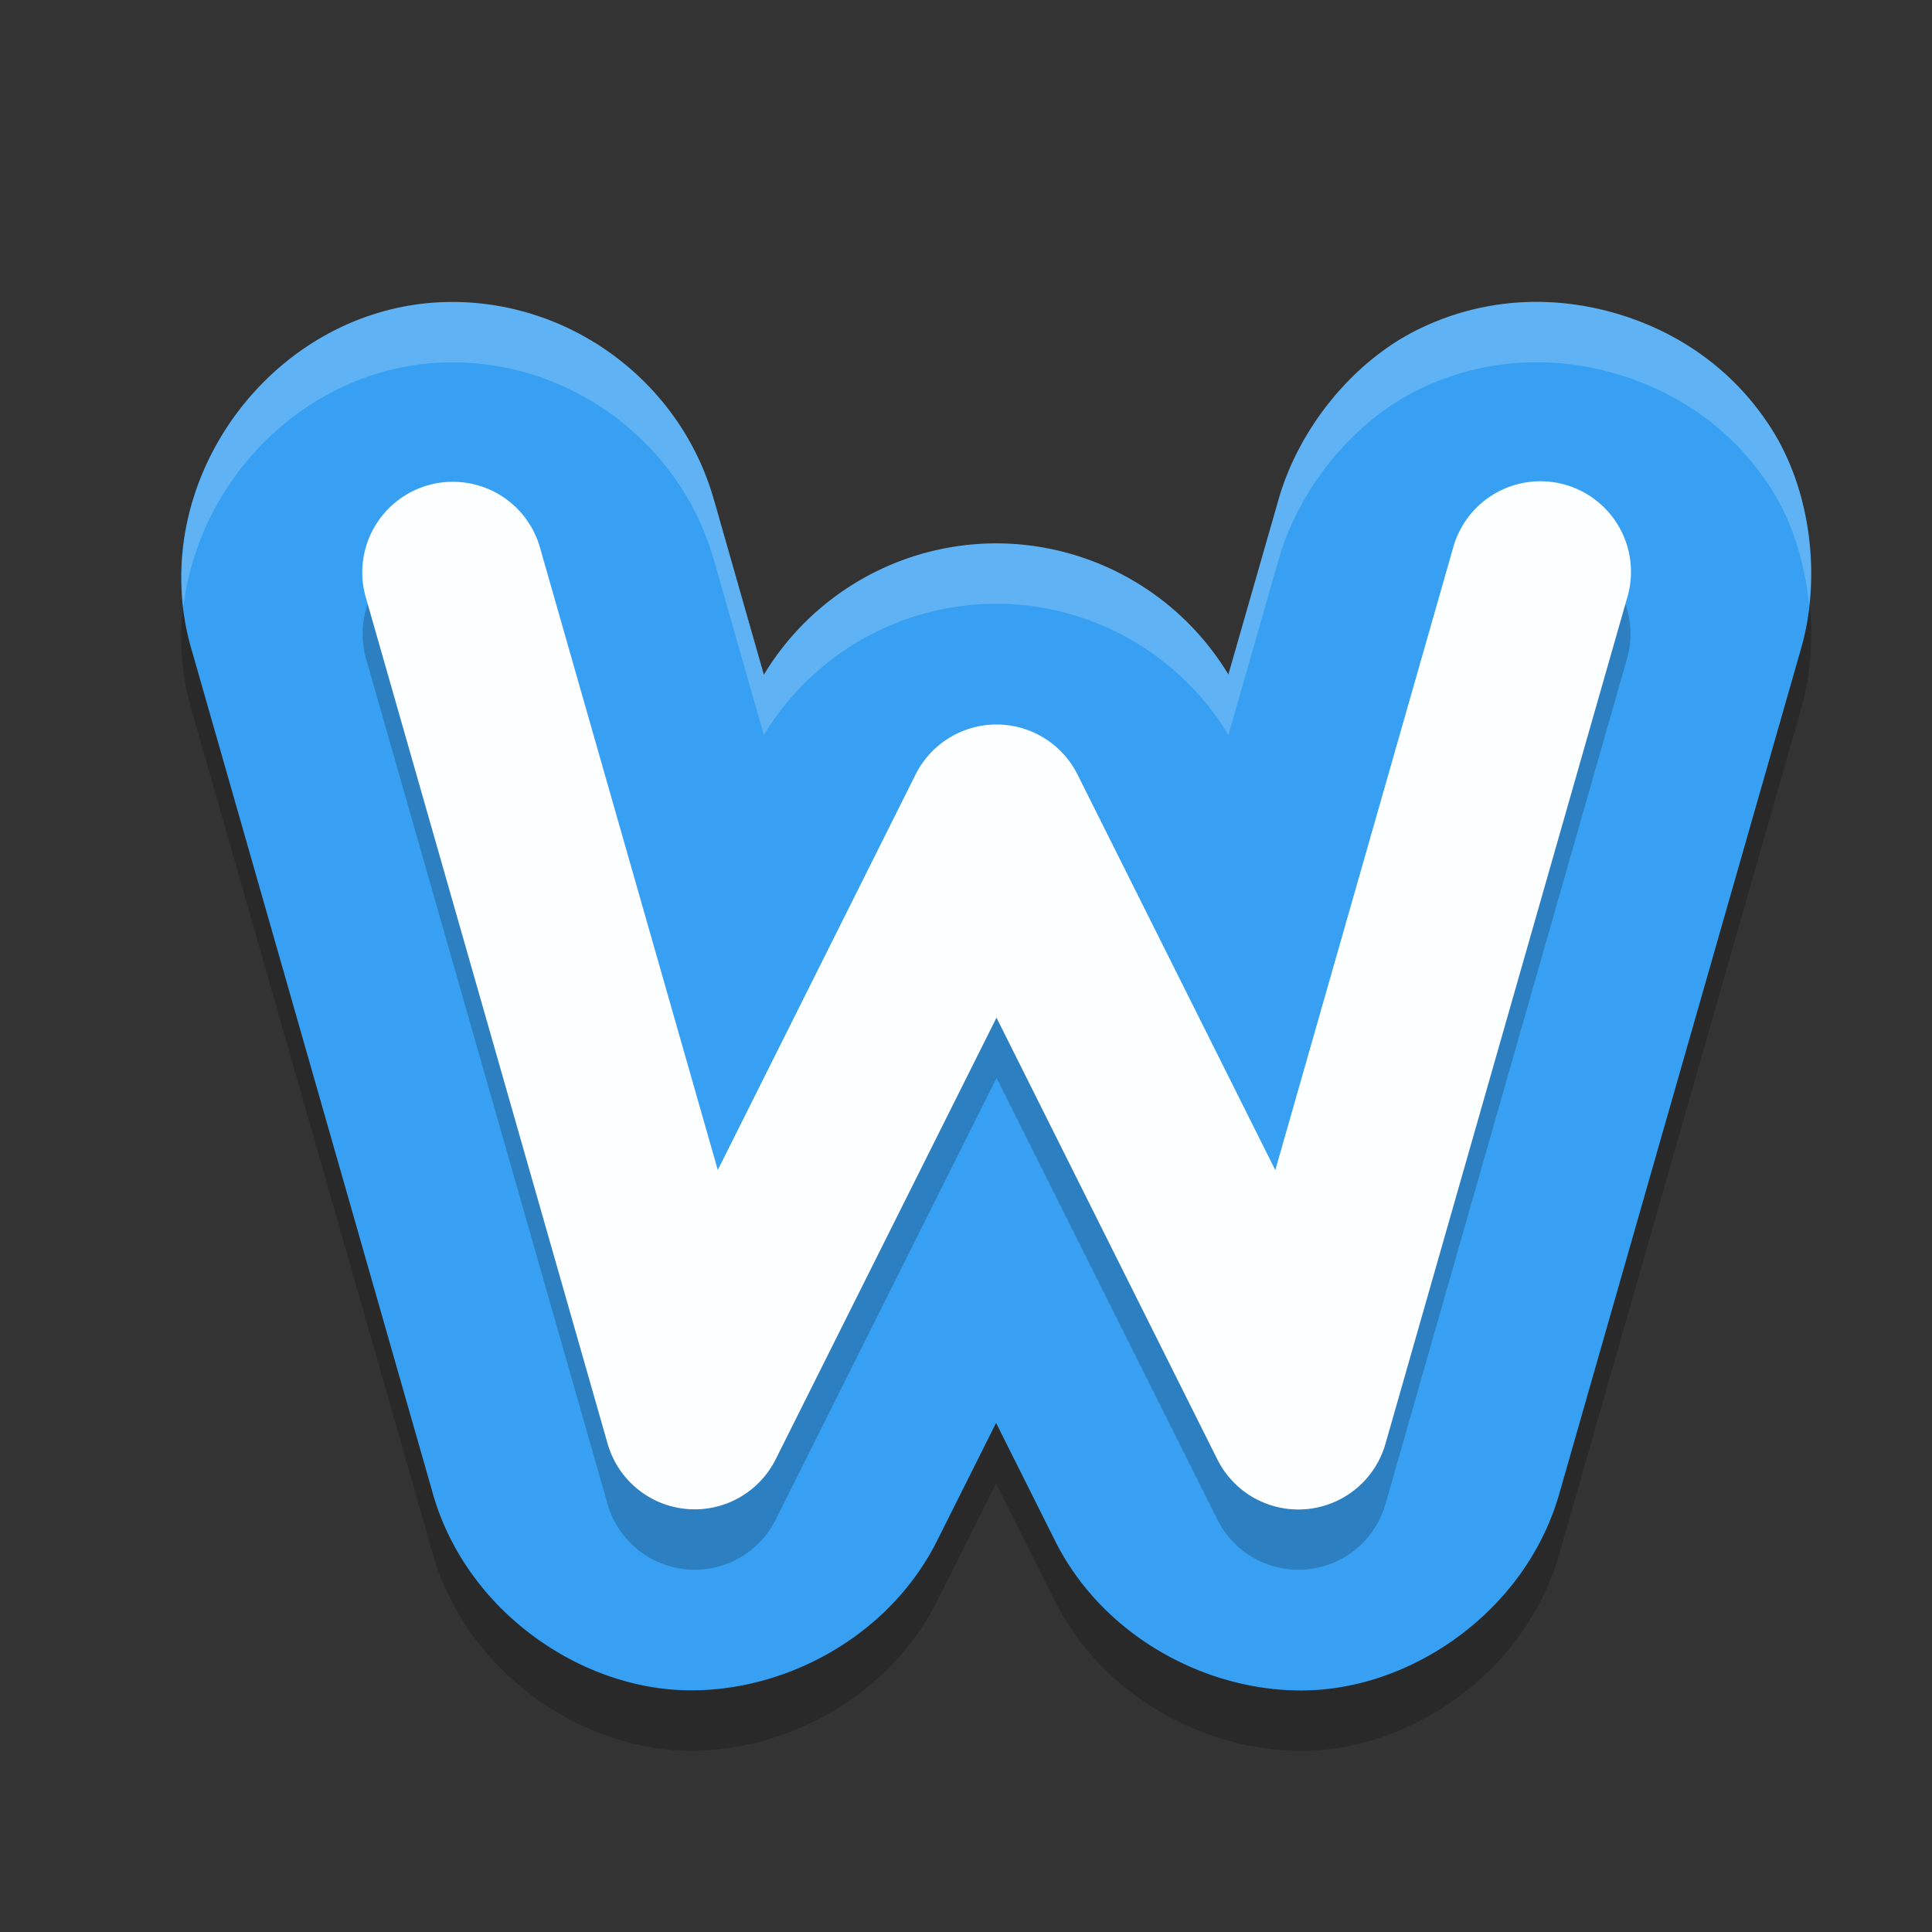
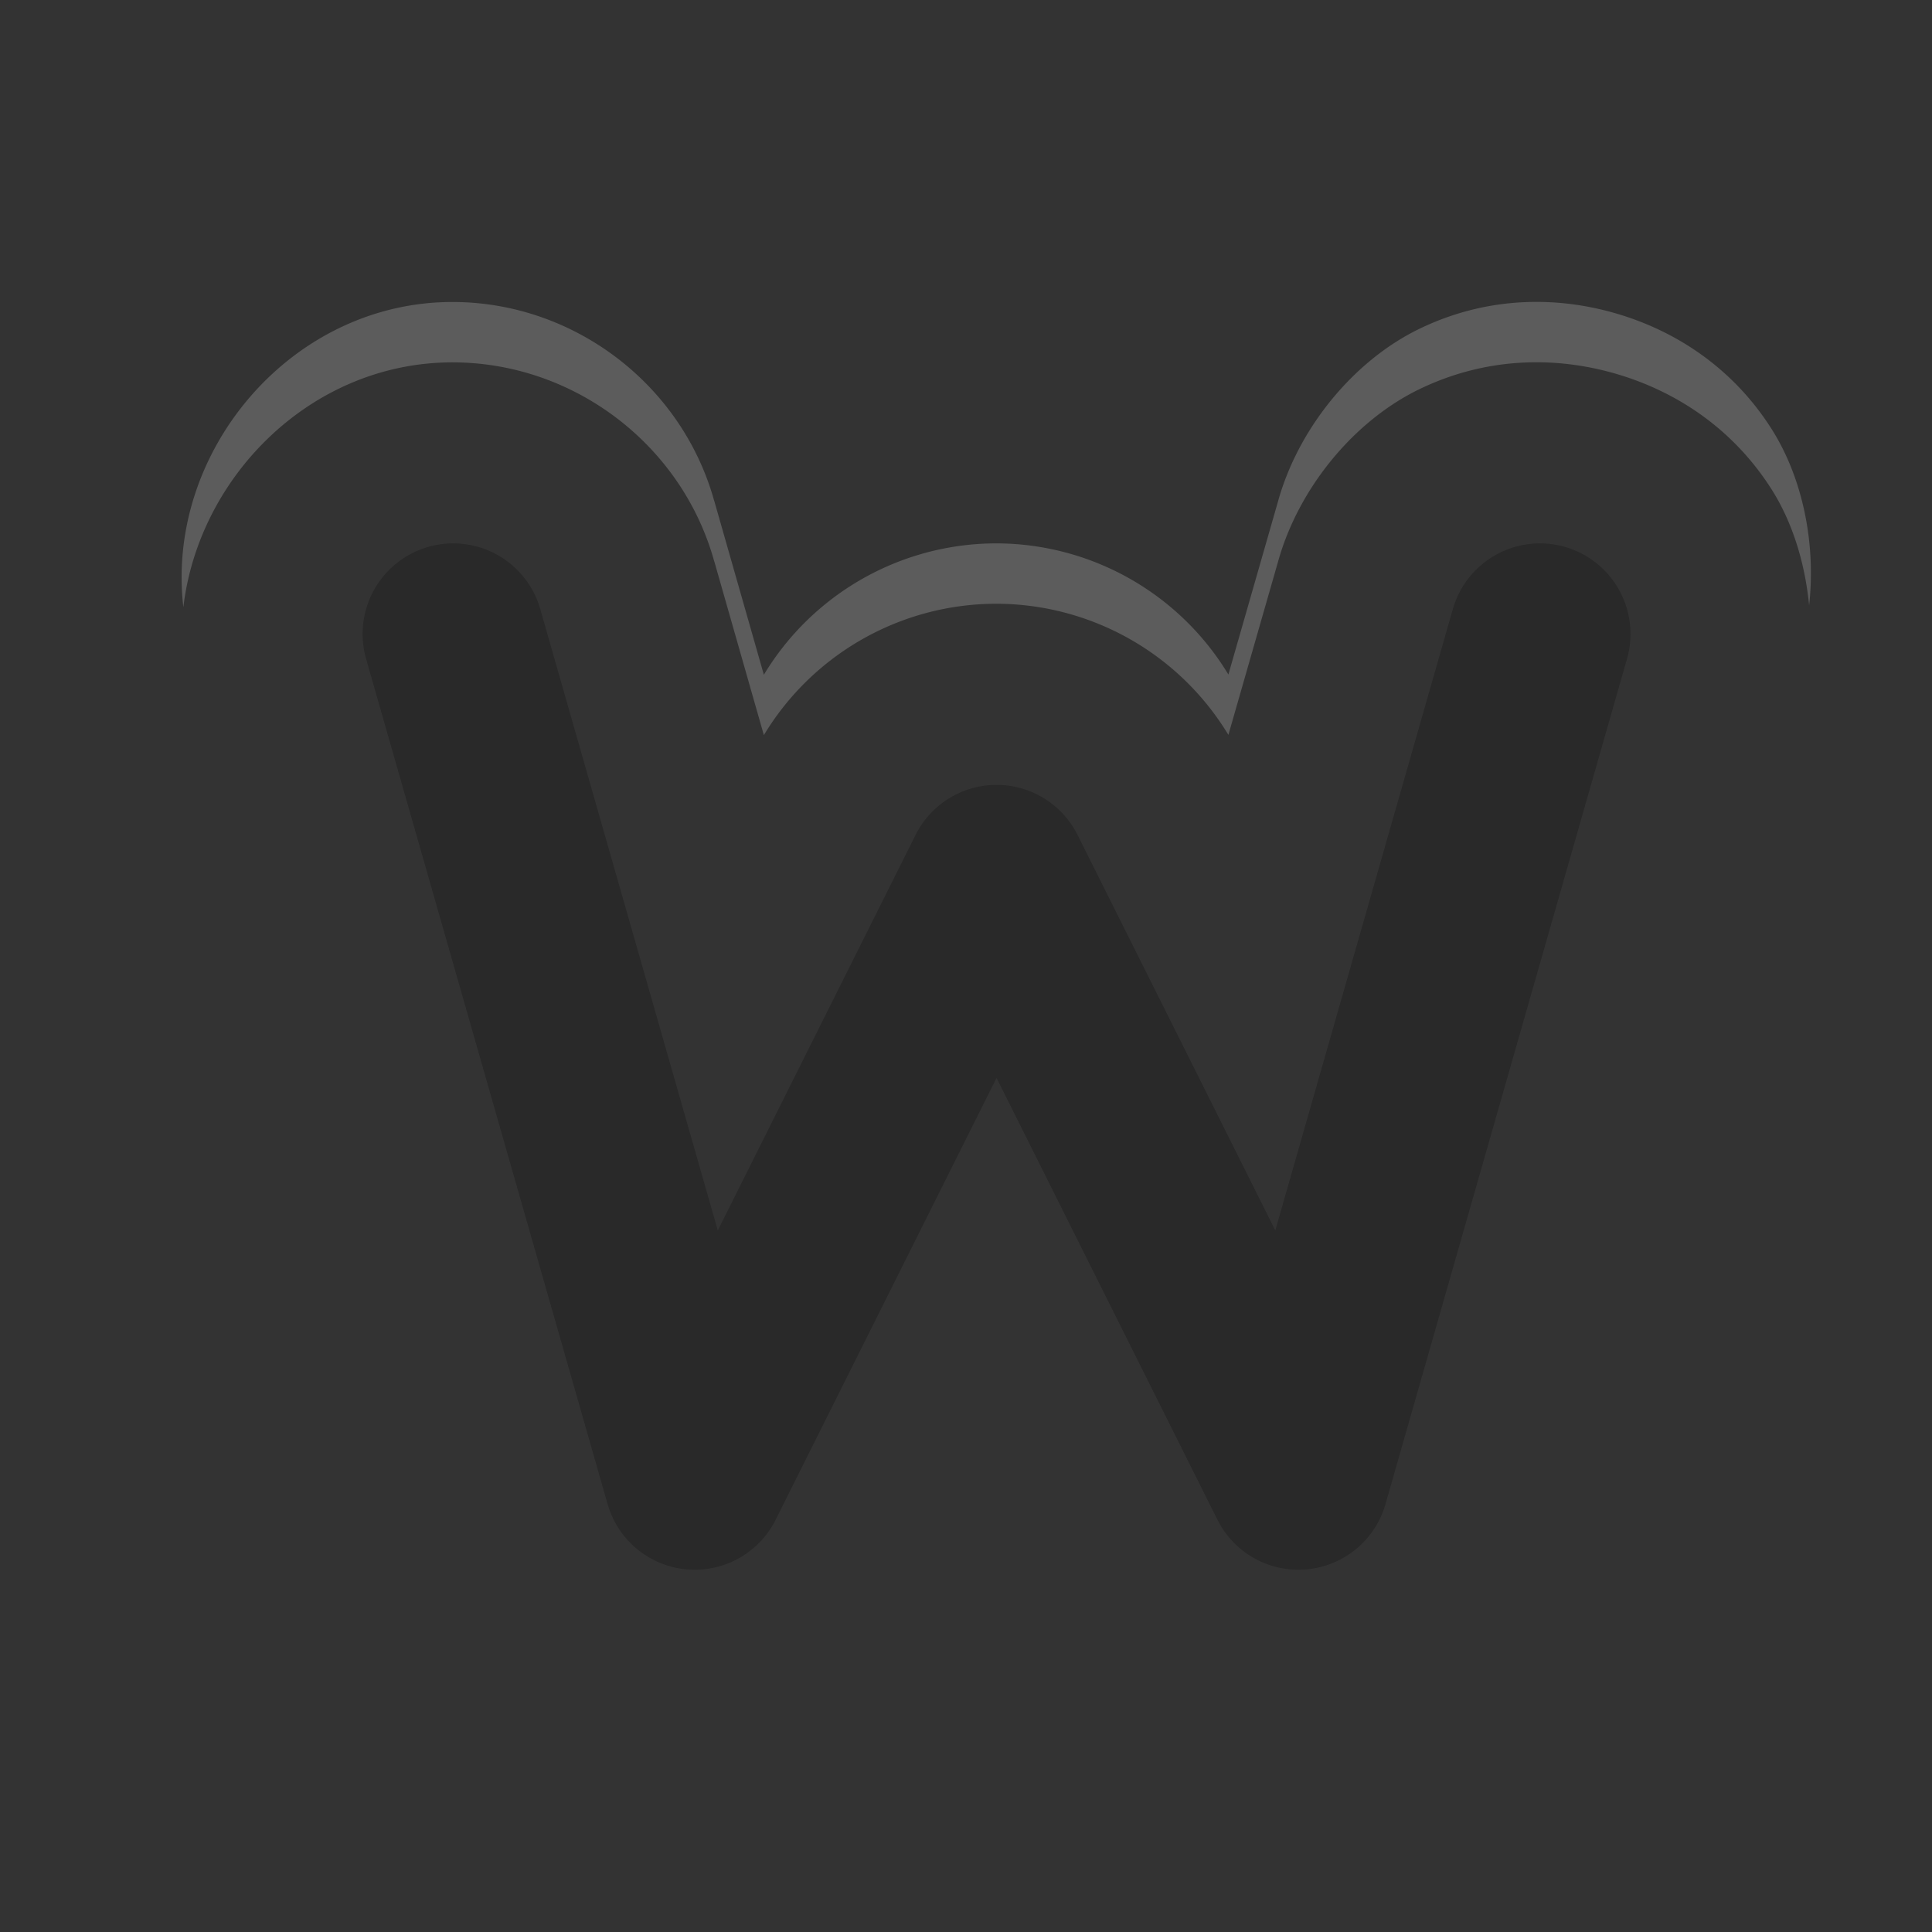
<svg xmlns="http://www.w3.org/2000/svg" height="32" width="32" version="1">
  <rect width="100%" height="100%" fill="#333333" stroke="none" />
-   <path d="M 7.518,6.002 C 4.574,5.985 2.335,8.975 3.182,11.791 l 3.988,13.949 v 0.002 c 0.526,1.836 2.234,3.082 3.91,3.238 1.676,0.156 3.584,-0.754 4.441,-2.461 l 0.002,-0.004 0.975,-1.947 0.975,1.947 c 0.856,1.711 2.768,2.623 4.445,2.467 1.678,-0.156 3.386,-1.406 3.91,-3.246 L 29.822,11.776 C 30.177,10.572 29.994,9.137 29.348,8.114 28.701,7.09 27.746,6.471 26.74,6.184 25.735,5.897 24.598,5.92 23.508,6.448 22.418,6.975 21.503,8.096 21.168,9.305 L 20.346,12.172 A 4.5,4.5 0 0 0 16.5,10 4.5,4.5 0 0 0 12.652,12.176 l -0.826,-2.895 0.01,0.039 C 11.31,7.384 9.526,6.013 7.518,6.002 Z" style="color:#000000;opacity:0.2;stroke-width:5.998;stroke-linecap:round;stroke-linejoin:round" />
-   <path style="fill:#37a0f2;stroke-width:5.998;stroke-linecap:round;stroke-linejoin:round" d="M 7.518 5.002 C 4.574 4.985 2.335 7.975 3.182 10.791 L 7.17 24.74 L 7.17 24.742 C 7.696 26.578 9.404 27.824 11.08 27.98 C 12.756 28.137 14.664 27.227 15.521 25.52 L 15.523 25.516 L 16.498 23.568 L 17.473 25.516 C 18.328 27.226 20.24 28.139 21.918 27.982 C 23.596 27.826 25.304 26.576 25.828 24.736 L 29.822 10.775 C 30.177 9.572 29.994 8.137 29.348 7.113 C 28.701 6.09 27.746 5.471 26.74 5.184 C 25.735 4.897 24.598 4.919 23.508 5.447 C 22.418 5.975 21.503 7.095 21.168 8.305 L 20.346 11.172 A 4.5 4.5 0 0 0 16.5 9 A 4.5 4.5 0 0 0 12.652 11.176 L 11.826 8.281 L 11.836 8.32 C 11.31 6.384 9.526 5.013 7.518 5.002 z" />
  <path opacity=".2" stroke-linejoin="round" d="m7.506 10.5 4 14 5-10 5 10 4-14" stroke="#000" stroke-linecap="round" stroke-width="3" fill="none" />
-   <path style="opacity:0.99;fill:#ffffff;stroke-width:3;stroke-linecap:round;stroke-linejoin:round" d="M 7.51,7.98 A 1.5,1.5 0 0 0 6.064,9.912 L 10.064,23.912 a 1.5,1.5 0 0 0 2.783,0.26 l 3.658,-7.316 3.658,7.316 a 1.5,1.5 0 0 0 2.785,-0.26 l 4,-14 A 1.5,1.5 0 1 0 24.064,9.088 L 21.123,19.381 17.848,12.83 a 1.5,1.5 0 0 0 -2.684,0 L 11.889,19.379 8.949,9.088 A 1.5,1.5 0 0 0 7.51,7.98 Z" />
  <path style="opacity:0.2;fill:#ffffff;stroke-width:5.998;stroke-linecap:round;stroke-linejoin:round" d="M 7.518 5.002 C 4.829 4.987 2.736 7.479 3.037 10.057 C 3.295 7.872 5.181 5.989 7.518 6.002 C 9.526 6.013 11.31 7.384 11.836 9.32 L 11.826 9.281 L 12.652 12.176 A 4.5 4.5 0 0 1 16.5 10 A 4.5 4.5 0 0 1 20.346 12.172 L 21.168 9.305 C 21.503 8.095 22.418 6.975 23.508 6.447 C 24.598 5.919 25.735 5.897 26.74 6.184 C 27.746 6.471 28.701 7.09 29.348 8.113 C 29.696 8.665 29.897 9.337 29.965 10.027 C 30.078 9.012 29.864 7.931 29.348 7.113 C 28.701 6.09 27.746 5.471 26.74 5.184 C 25.735 4.897 24.598 4.919 23.508 5.447 C 22.418 5.975 21.503 7.095 21.168 8.305 L 20.346 11.172 A 4.5 4.5 0 0 0 16.5 9 A 4.5 4.5 0 0 0 12.652 11.176 L 11.826 8.281 L 11.836 8.32 C 11.31 6.384 9.526 5.013 7.518 5.002 z" />
</svg>